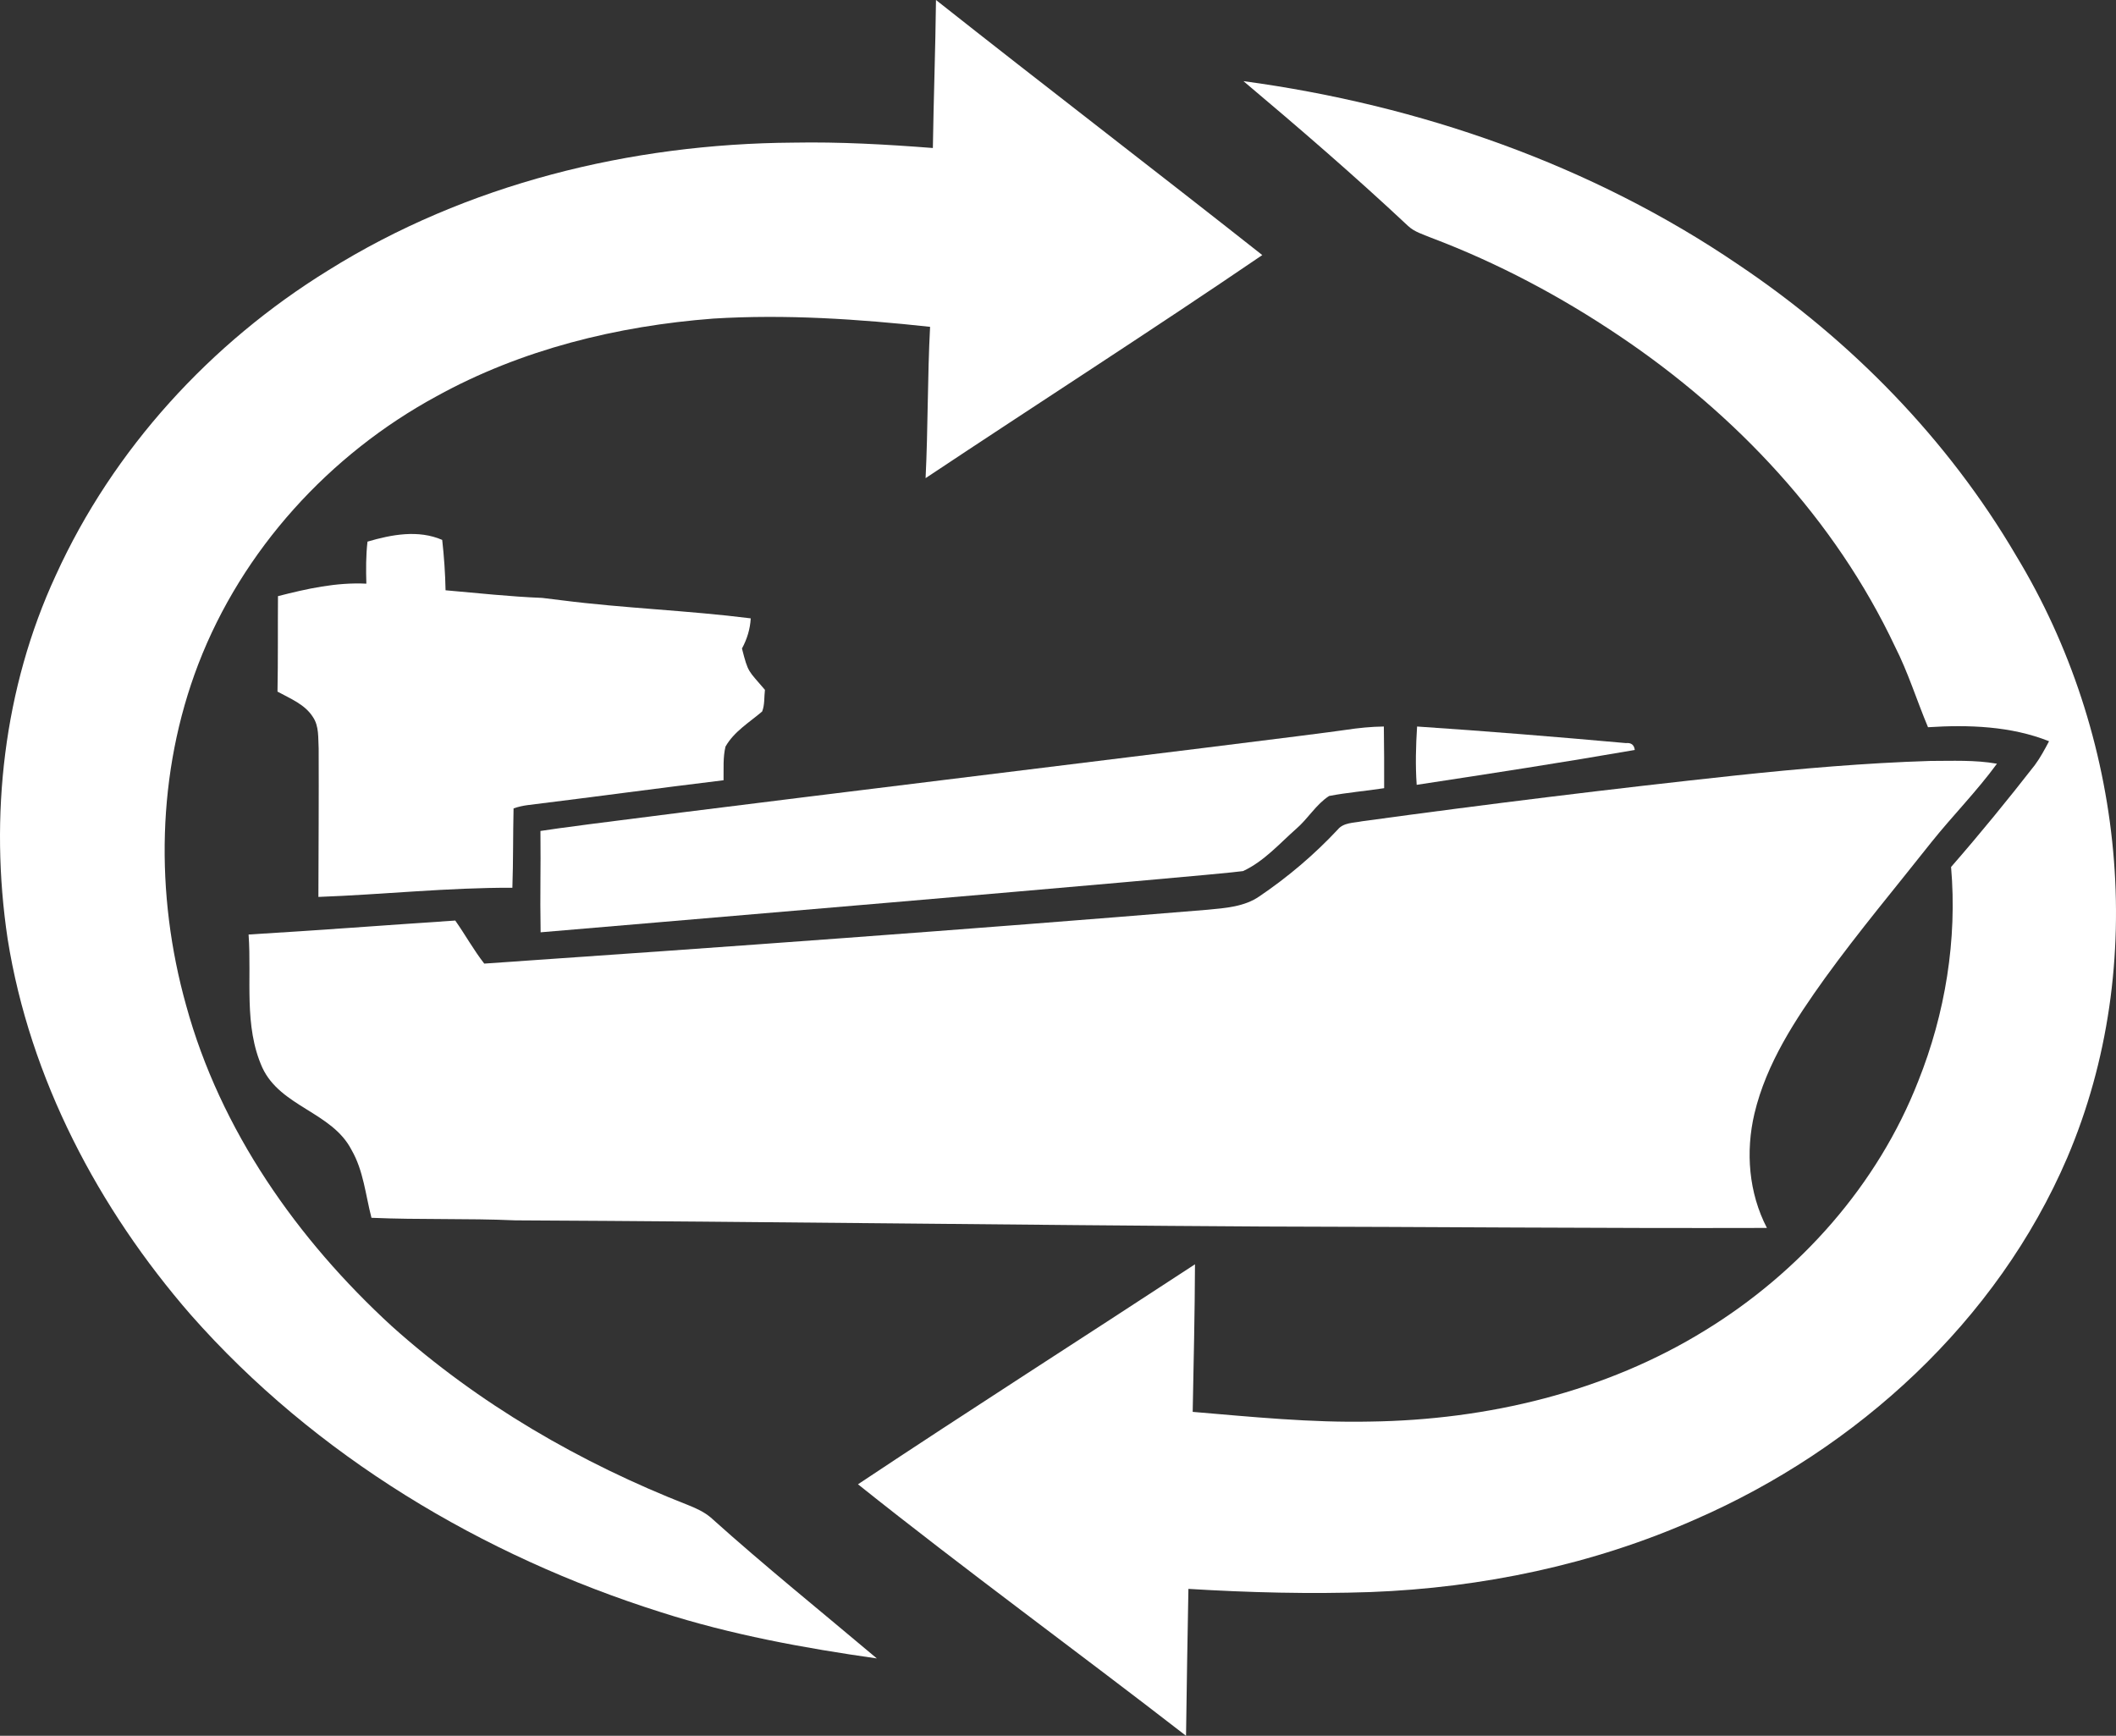
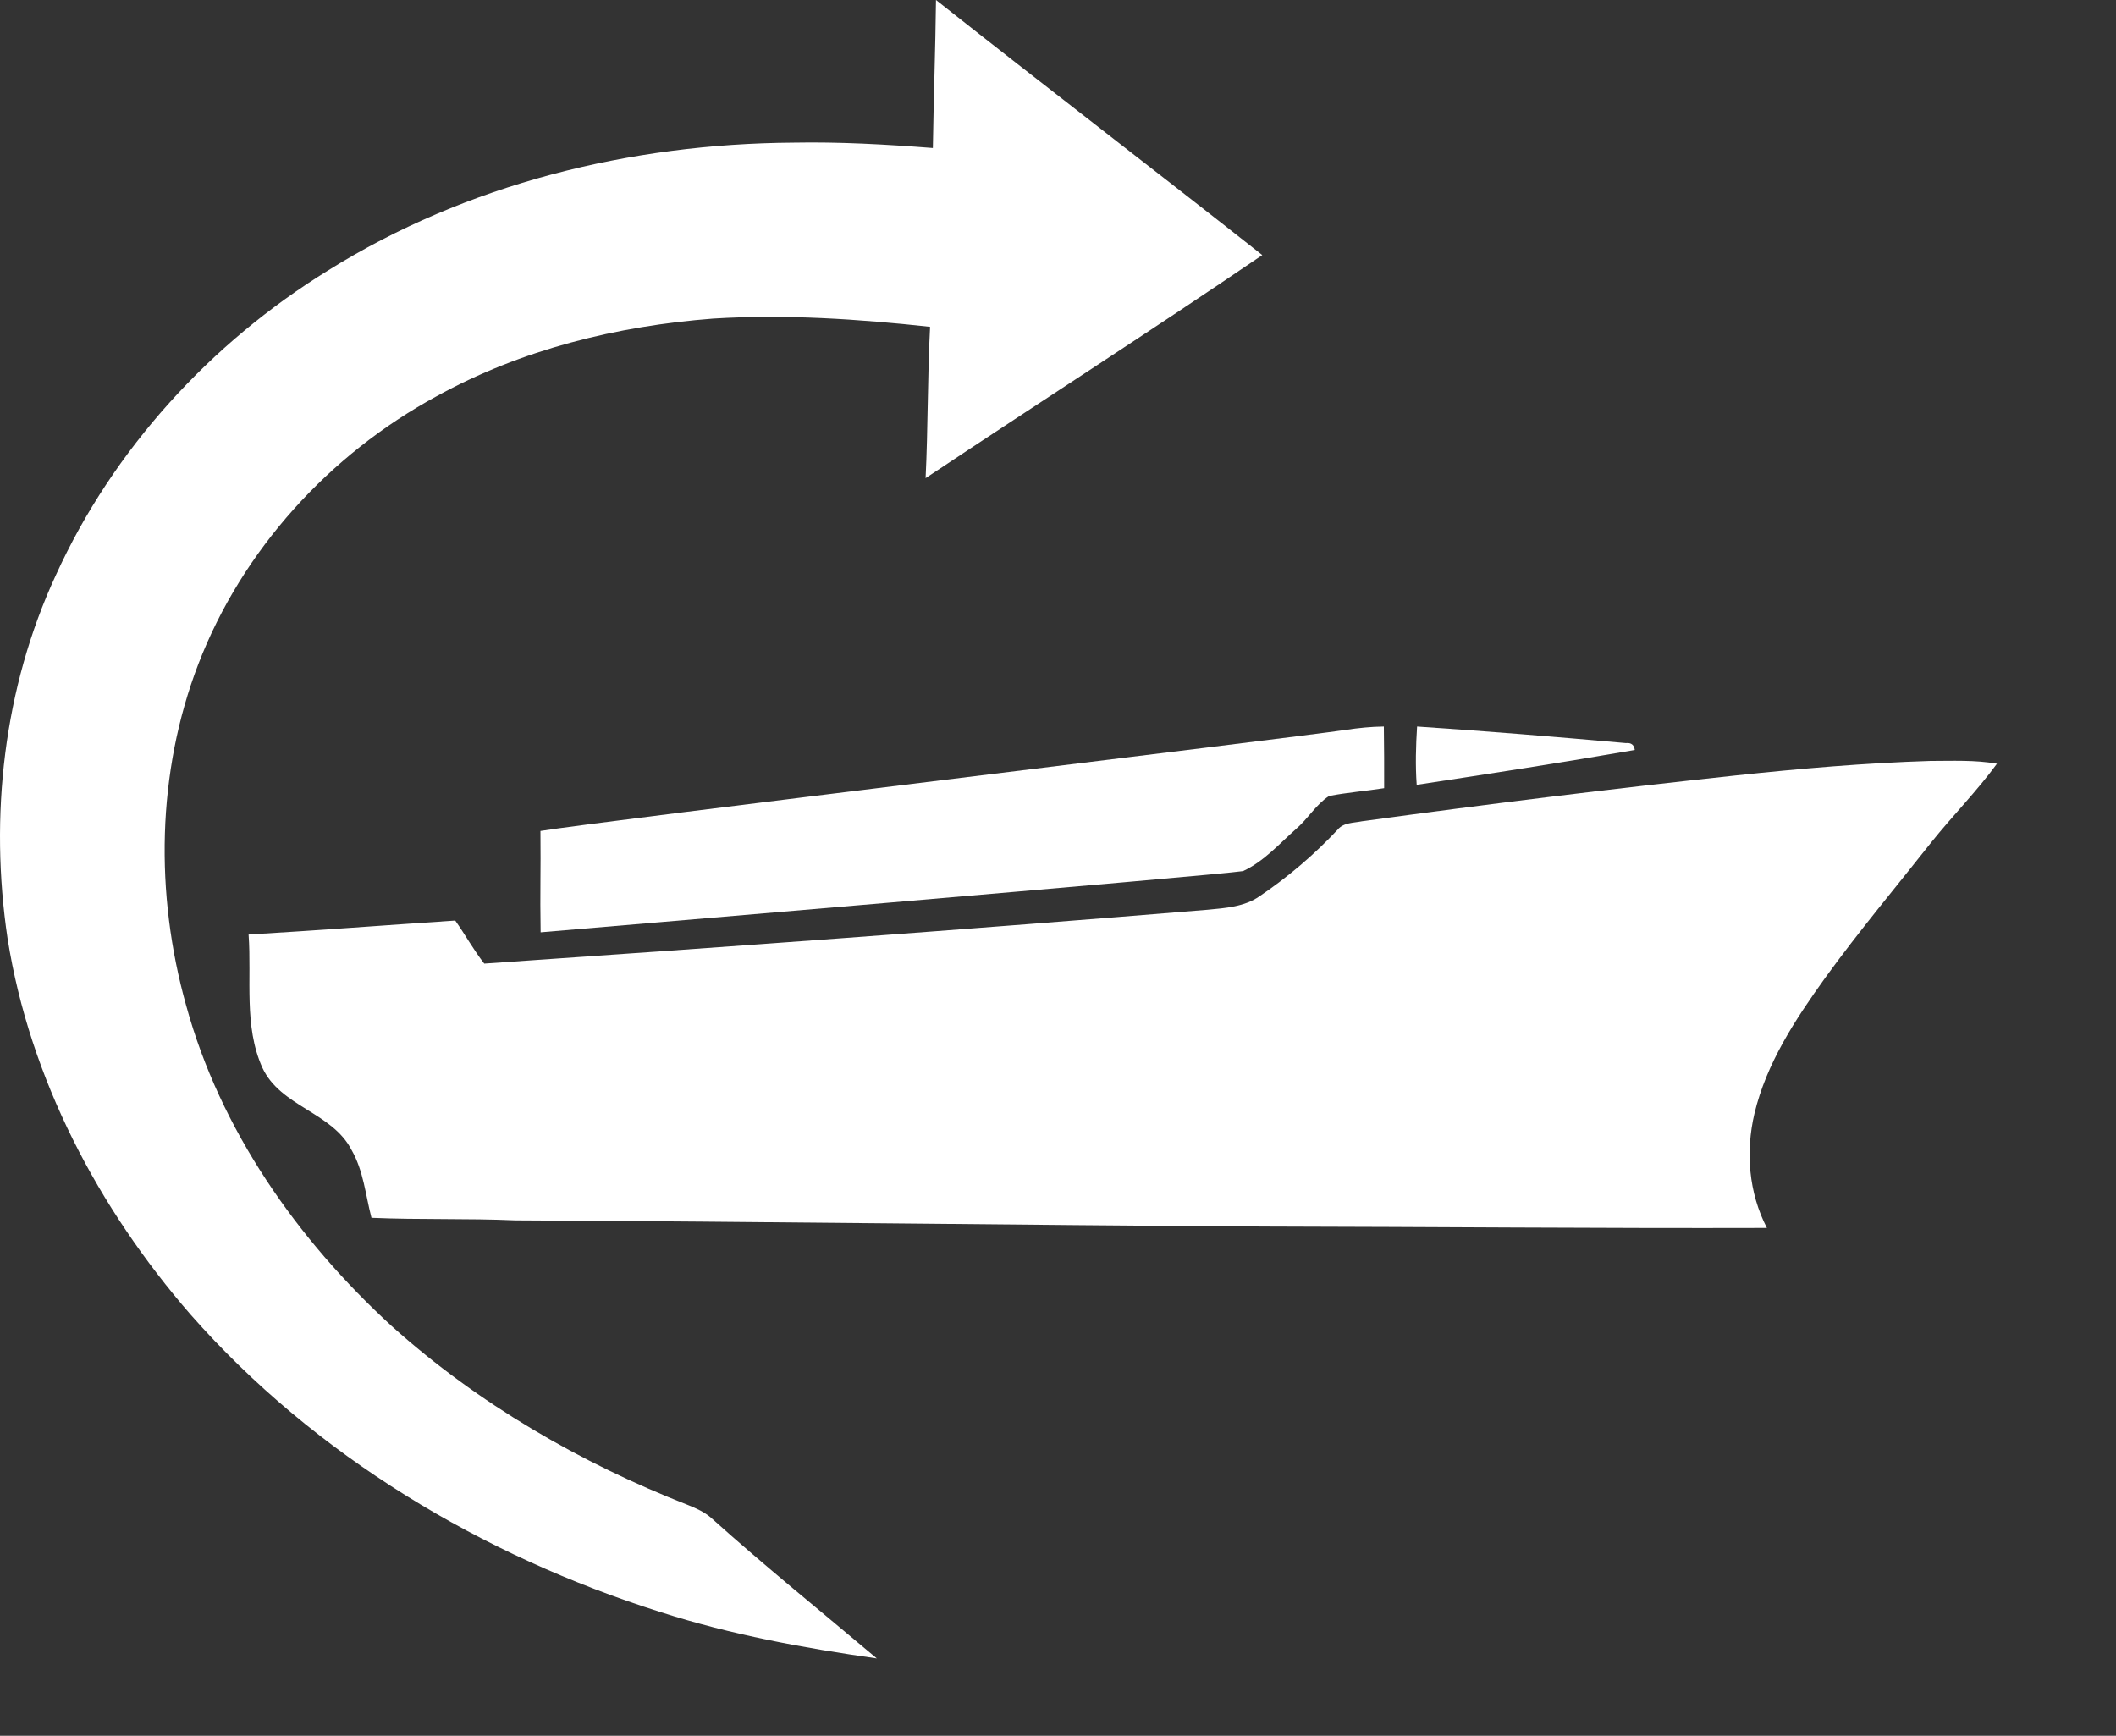
<svg xmlns="http://www.w3.org/2000/svg" width="480.08pt" height="393.81pt" viewBox="0 0 480.08 393.81" version="1.1" id="svg10">
  <rect x="0" y="0" width="480.08" height="393.81" fill="#333333" stroke="none" />
  <defs id="defs10">
    <rect x="628.669" y="168.332" width="13.741" height="580.574" id="rect3" />
    <rect x="649.281" y="54.966" width="2205.494" height="518.738" id="rect2" />
  </defs>
  <g id="#4cadddff" style="fill:#ffffff" transform="translate(-2.132,-2.25)">
    <path fill="#4caddd" opacity="1" d="m 214.49,2.25 c 24.57,19.43 49.44,38.46 74.03,57.87 -25.24,17.2 -50.97,33.69 -76.39,50.61 0.56,-11.44 0.42,-22.9 1.02,-34.33 -16.32,-1.77 -32.77,-2.88 -49.18,-1.87 -21.79,1.66 -43.55,7 -62.77,17.61 -24.33,13.19 -44.12,34.9 -54.08,60.8 -9.44,24.6 -9.84,52.15 -2.76,77.41 7.75,28.29 25.2,53.09 46.65,72.77 19.62,17.61 42.79,31.04 67.3,40.62 1.81,0.73 3.62,1.55 5.11,2.83 12.24,11 25.07,21.33 37.65,31.94 C 184.5,376.15 167.97,373.13 152.01,368 111.52,355.2 73.62,332.55 45.41,300.54 24.45,276.43 8.9,246.98 3.86,215.24 -0.3,187.47 2.94,158.34 14.8,132.75 27.81,104.16 49.91,80.06 76.58,63.6 107.97,43.97 145.22,34.86 182.05,34.61 c 10.59,-0.2 21.17,0.4 31.73,1.22 0.17,-11.19 0.58,-22.38 0.71,-33.58 z" id="path1" style="fill:#ffffff" />
-     <path fill="#4caddd" opacity="1" d="m 284.25,20.66 c 39.9,5.39 79.03,18.97 112.4,41.71 25.43,17.08 47.42,39.53 62.94,66.01 24.49,40.44 30.26,92.67 11.56,136.52 -15.91,37.11 -47.69,66.07 -84.39,82.07 -23.17,10.27 -48.39,15.52 -73.66,16.48 -13.78,0.47 -27.58,0.12 -41.34,-0.72 -0.21,11.11 -0.39,22.22 -0.54,33.33 -24.71,-19.15 -50,-37.56 -74.43,-57.06 25.34,-16.86 51,-33.23 76.46,-49.91 -0.04,11.16 -0.31,22.32 -0.52,33.48 13.4,1.13 26.83,2.49 40.3,2.2 26.51,-0.37 53.31,-6.7 76.01,-20.72 21.47,-13.17 39.1,-32.96 48.31,-56.53 6.12,-15.32 8.87,-32.11 7.44,-48.57 6.56,-7.52 12.88,-15.26 19.01,-23.13 1.25,-1.69 2.24,-3.55 3.22,-5.4 -8.65,-3.45 -18.27,-3.77 -27.46,-3.18 -2.55,-6.07 -4.49,-12.39 -7.48,-18.28 -13.6,-28.84 -36.18,-52.79 -62.5,-70.47 -13.35,-9 -27.66,-16.6 -42.72,-22.29 -1.83,-0.77 -3.84,-1.32 -5.31,-2.73 -12.08,-11.32 -24.63,-22.14 -37.3,-32.81 z" id="path2" style="fill:#ffffff" />
-     <path fill="#4caddd" opacity="1" d="m 129.55,138.44 c 14.25,1.82 28.66,2.3 42.91,4.1 -0.13,2.41 -0.84,4.72 -1.99,6.84 1.439,5.629 1.381,4.867 5.21,9.38 -0.2,1.63 -0.02,3.36 -0.63,4.91 -2.91,2.49 -6.38,4.54 -8.32,7.97 -0.6,2.49 -0.39,5.09 -0.44,7.63 -14.83,1.8 -29.63,3.82 -44.45,5.64 -1.09,0.14 -2.16,0.39 -3.19,0.74 -0.14,6 -0.06,12.01 -0.27,18.01 -14.69,-0.05 -29.34,1.54 -44.01,2.08 0.03,-11.22 0.11,-22.45 0.06,-33.67 -0.14,-2.4 0.12,-5.05 -1.3,-7.14 -1.83,-2.9 -5.16,-4.19 -8.04,-5.77 0.14,-7.22 0.05,-14.44 0.11,-21.66 6.56,-1.68 13.23,-3.17 20.05,-2.83 -0.09,-3.19 -0.11,-6.38 0.26,-9.54 5.46,-1.6 11.52,-2.75 16.95,-0.39 0.42,3.8 0.69,7.61 0.76,11.43 7.31,0.64 14.61,1.44 21.94,1.73" id="path3" style="fill:#ffffff" />
    <path fill="#4caddd" opacity="1" d="m 307.46,167.84 c 2.86,-0.43 5.74,-0.73 8.64,-0.76 0.07,4.66 0.08,9.32 0.07,13.99 -4.16,0.65 -8.36,0.97 -12.49,1.77 -2.95,1.9 -4.78,5.14 -7.44,7.43 -3.84,3.39 -7.37,7.44 -12.09,9.61 -5.78,0.93 -153.532,13.379 -159.362,13.889 -0.16,-9.37 0.06,-13.632 -0.04,-22.992 C 138.307,188.557 293.86,169.85 307.46,167.84 Z" id="path5" style="fill:#ffffff" />
-     <path fill="#4caddd" opacity="1" d="m 323.64,167.08 c 15.81,1.05 31.6,2.35 47.38,3.76 1.2,-0.12 1.87,0.4 2.01,1.56 -16.46,2.86 -32.97,5.4 -49.48,7.91 -0.31,-4.4 -0.19,-8.83 0.09,-13.23 z" id="path6" style="fill:#ffffff" />
+     <path fill="#4caddd" opacity="1" d="m 323.64,167.08 c 15.81,1.05 31.6,2.35 47.38,3.76 1.2,-0.12 1.87,0.4 2.01,1.56 -16.46,2.86 -32.97,5.4 -49.48,7.91 -0.31,-4.4 -0.19,-8.83 0.09,-13.23 " id="path6" style="fill:#ffffff" />
    <path fill="#4caddd" opacity="1" d="m 395.88,178.19 c 14.68,-1.56 29.4,-2.84 44.17,-3.3 5.05,0 10.14,-0.26 15.15,0.63 -4.56,6.24 -10.03,11.76 -14.86,17.79 -8.08,10.23 -16.47,20.23 -24.12,30.8 -6.75,9.41 -13.33,19.38 -16.04,30.79 -2.04,8.67 -1.3,17.98 2.83,25.94 -38.02,0.11 -76.04,-0.25 -114.05,-0.32 -56.64,-0.33 -113.27,-1.12 -169.91,-1.4 -10.87,-0.48 -21.77,-0.11 -32.64,-0.58 -1.35,-5.18 -1.8,-10.69 -4.53,-15.41 -4.42,-8.59 -16.13,-9.77 -20.24,-18.68 -4.24,-9.45 -2.38,-20.15 -3.11,-30.18 15.64,-0.93 31.26,-2.13 46.89,-3.17 2.26,3.21 4.16,6.67 6.58,9.77 54.72,-3.76 109.43,-7.71 164.1,-12.22 4.04,-0.39 8.36,-0.66 11.81,-3.07 6.43,-4.36 12.4,-9.42 17.71,-15.1 1.33,-1.64 3.63,-1.51 5.52,-1.9 28.19,-3.86 56.44,-7.35 84.74,-10.39" id="path7" style="fill:#ffffff" />
  </g>
  <path style="font-size:300px;line-height:0;font-family:Roboto;-inkscape-font-specification:Roboto;baseline-shift:baseline;display:none;fill:#ffffff;stroke-width:0.768" d="M 631.513,99.3 V 312.581 H 603.241 V 99.3 Z m 89.355,95.947 v 23.145 H 625.36 V 195.247 Z M 735.37,99.3 V 122.445 H 625.36 V 99.3 Z m 59.033,-11.719 v 225 h -27.246 v -225 z m 109.277,227.93 q -16.553,0 -30.029,-5.566 -13.33,-5.713 -22.998,-15.967 -9.521,-10.254 -14.648,-24.316 -5.127,-14.062 -5.127,-30.762 v -6.152 q 0,-19.336 5.713,-34.424 5.713,-15.234 15.527,-25.781 9.814,-10.547 22.266,-15.967 12.451,-5.42 25.781,-5.42 16.992,0 29.297,5.859 12.451,5.859 20.361,16.406 7.91,10.4 11.719,24.609 3.809,14.062 3.809,30.762 v 12.158 H 846.991 v -22.119 h 91.26 v -2.051 q -0.586,-10.547 -4.395,-20.508 -3.662,-9.961 -11.719,-16.406 -8.057,-6.445 -21.973,-6.445 -9.228,0 -16.992,3.955 -7.764,3.809 -13.33,11.426 -5.566,7.617 -8.643,18.604 -3.076,10.986 -3.076,25.342 v 6.152 q 0,11.279 3.076,21.24 3.223,9.814 9.229,17.285 6.152,7.471 14.795,11.719 8.789,4.248 19.922,4.248 14.355,0 24.316,-5.859 9.961,-5.859 17.432,-15.674 l 16.406,13.037 q -5.127,7.764 -13.037,14.795 -7.91,7.031 -19.482,11.426 -11.426,4.395 -27.1,4.395 z m 159.082,0 q -16.553,0 -30.029,-5.566 -13.33,-5.713 -22.998,-15.967 -9.521,-10.254 -14.649,-24.316 -5.127,-14.062 -5.127,-30.762 v -6.152 q 0,-19.336 5.713,-34.424 5.713,-15.234 15.527,-25.781 9.815,-10.547 22.266,-15.967 12.451,-5.42 25.781,-5.42 16.992,0 29.297,5.859 12.451,5.859 20.361,16.406 7.91,10.4 11.719,24.609 3.809,14.062 3.809,30.762 v 12.158 h -118.359 v -22.119 h 91.26 v -2.051 q -0.586,-10.547 -4.394,-20.508 -3.662,-9.961 -11.719,-16.406 -8.057,-6.445 -21.973,-6.445 -9.229,0 -16.992,3.955 -7.764,3.809 -13.33,11.426 -5.566,7.617 -8.643,18.604 -3.076,10.986 -3.076,25.342 v 6.152 q 0,11.279 3.076,21.24 3.223,9.814 9.229,17.285 6.152,7.471 14.795,11.719 8.789,4.248 19.922,4.248 14.355,0 24.316,-5.859 9.961,-5.859 17.432,-15.674 l 16.406,13.037 q -5.127,7.764 -13.037,14.795 -7.91,7.031 -19.482,11.426 -11.426,4.395 -27.1,4.395 z m 159.668,-161.426 v 20.801 h -85.693 v -20.801 z m -56.69,-38.525 h 27.1 v 157.764 q 0,8.057 2.49,12.158 2.49,4.102 6.445,5.42 3.955,1.318 8.496,1.318 3.369,0 7.031,-0.586 3.809,-0.732 5.713,-1.172 l 0.146,22.119 q -3.223,1.025 -8.496,1.904 -5.127,1.025 -12.451,1.025 -9.961,0 -18.311,-3.955 -8.35,-3.955 -13.33,-13.184 -4.834,-9.375 -4.834,-25.195 z m 144.873,95.215 v 22.266 h -71.484 V 210.775 Z M 1420.038,99.3 V 312.581 h -27.832 V 99.3 Z m 68.555,0 V 122.445 H 1323.798 V 99.3 Z m 43.652,79.688 v 133.594 h -27.1 V 154.085 h 26.367 z m 49.512,-25.781 -0.146,25.195 q -3.369,-0.732 -6.445,-0.879 -2.93,-0.293 -6.738,-0.293 -9.375,0 -16.553,2.93 -7.178,2.93 -12.158,8.203 -4.98,5.273 -7.91,12.598 -2.783,7.178 -3.662,15.82 l -7.617,4.395 q 0,-14.355 2.783,-26.953 2.93,-12.598 8.935,-22.266 6.006,-9.814 15.234,-15.234 9.375,-5.566 22.266,-5.566 2.93,0 6.738,0.732 3.809,0.586 5.273,1.318 z m 112.647,132.275 v -81.592 q 0,-9.375 -3.809,-16.26 -3.662,-7.031 -11.133,-10.84 -7.471,-3.809 -18.457,-3.809 -10.254,0 -18.018,3.516 -7.617,3.516 -12.012,9.229 -4.248,5.713 -4.248,12.305 h -27.1 q 0,-8.496 4.395,-16.846 4.394,-8.35 12.598,-15.088 8.35,-6.885 19.922,-10.84 11.719,-4.102 26.074,-4.102 17.285,0 30.469,5.859 13.33,5.859 20.801,17.725 7.617,11.719 7.617,29.443 v 73.828 q 0,7.91 1.318,16.846 1.465,8.936 4.248,15.381 v 2.344 h -28.271 q -2.051,-4.688 -3.223,-12.451 -1.172,-7.91 -1.172,-14.648 z m 4.688,-68.994 0.293,19.043 h -27.393 q -11.572,0 -20.654,1.904 -9.082,1.758 -15.234,5.42 -6.152,3.662 -9.375,9.229 -3.223,5.42 -3.223,12.744 0,7.471 3.369,13.623 3.369,6.152 10.107,9.814 6.885,3.516 16.846,3.516 12.451,0 21.973,-5.273 9.521,-5.273 15.088,-12.891 5.713,-7.617 6.152,-14.795 l 11.572,13.037 q -1.025,6.152 -5.566,13.623 -4.541,7.471 -12.158,14.355 -7.471,6.738 -17.871,11.279 -10.254,4.395 -23.145,4.395 -16.113,0 -28.271,-6.299 -12.012,-6.299 -18.75,-16.846 -6.592,-10.693 -6.592,-23.877 0,-12.744 4.981,-22.412 4.98,-9.814 14.355,-16.26 9.375,-6.592 22.559,-9.961 13.184,-3.369 29.443,-3.369 z m 164.941,65.332 V 87.581 h 27.246 v 225 h -24.902 z m -106.641,-46.729 v -3.076 q 0,-18.164 4.394,-32.959 4.541,-14.941 12.744,-25.635 8.35,-10.693 19.775,-16.406 11.572,-5.859 25.781,-5.859 14.941,0 26.074,5.273 11.279,5.127 19.043,15.088 7.91,9.814 12.451,23.73 4.541,13.916 6.299,31.494 v 13.477 q -1.611,17.432 -6.299,31.348 -4.541,13.916 -12.451,23.73 -7.764,9.814 -19.043,15.088 -11.279,5.127 -26.367,5.127 -13.916,0 -25.488,-6.006 -11.426,-6.006 -19.775,-16.846 -8.203,-10.84 -12.744,-25.488 -4.394,-14.795 -4.394,-32.08 z m 27.246,-3.076 v 3.076 q 0,11.865 2.344,22.266 2.49,10.4 7.617,18.311 5.127,7.91 13.037,12.451 7.91,4.395 18.896,4.395 13.477,0 22.119,-5.713 8.789,-5.713 14.062,-15.088 5.273,-9.375 8.203,-20.361 v -35.303 q -1.758,-8.057 -5.127,-15.527 -3.223,-7.617 -8.496,-13.477 -5.127,-6.006 -12.744,-9.521 -7.471,-3.516 -17.725,-3.516 -11.133,0 -19.189,4.688 -7.91,4.541 -13.037,12.598 -5.127,7.91 -7.617,18.457 -2.344,10.4 -2.344,22.266 z m 214.453,83.496 q -16.553,0 -30.029,-5.566 -13.33,-5.713 -22.998,-15.967 -9.521,-10.254 -14.649,-24.316 -5.127,-14.062 -5.127,-30.762 v -6.152 q 0,-19.336 5.713,-34.424 5.713,-15.234 15.527,-25.781 9.815,-10.547 22.266,-15.967 12.451,-5.42 25.781,-5.42 16.992,0 29.297,5.859 12.451,5.859 20.361,16.406 7.91,10.4 11.719,24.609 3.808,14.062 3.808,30.762 v 12.158 h -118.359 v -22.119 h 91.26 v -2.051 q -0.586,-10.547 -4.394,-20.508 -3.662,-9.961 -11.719,-16.406 -8.057,-6.445 -21.973,-6.445 -9.229,0 -16.992,3.955 -7.764,3.809 -13.33,11.426 -5.566,7.617 -8.643,18.604 -3.076,10.986 -3.076,25.342 v 6.152 q 0,11.279 3.076,21.24 3.223,9.814 9.229,17.285 6.152,7.471 14.795,11.719 8.789,4.248 19.922,4.248 14.355,0 24.316,-5.859 9.961,-5.859 17.432,-15.674 l 16.406,13.037 q -5.127,7.764 -13.037,14.795 -7.91,7.031 -19.483,11.426 -11.426,4.395 -27.1,4.395 z" id="text1" aria-label="Fleet-Trade" />
</svg>